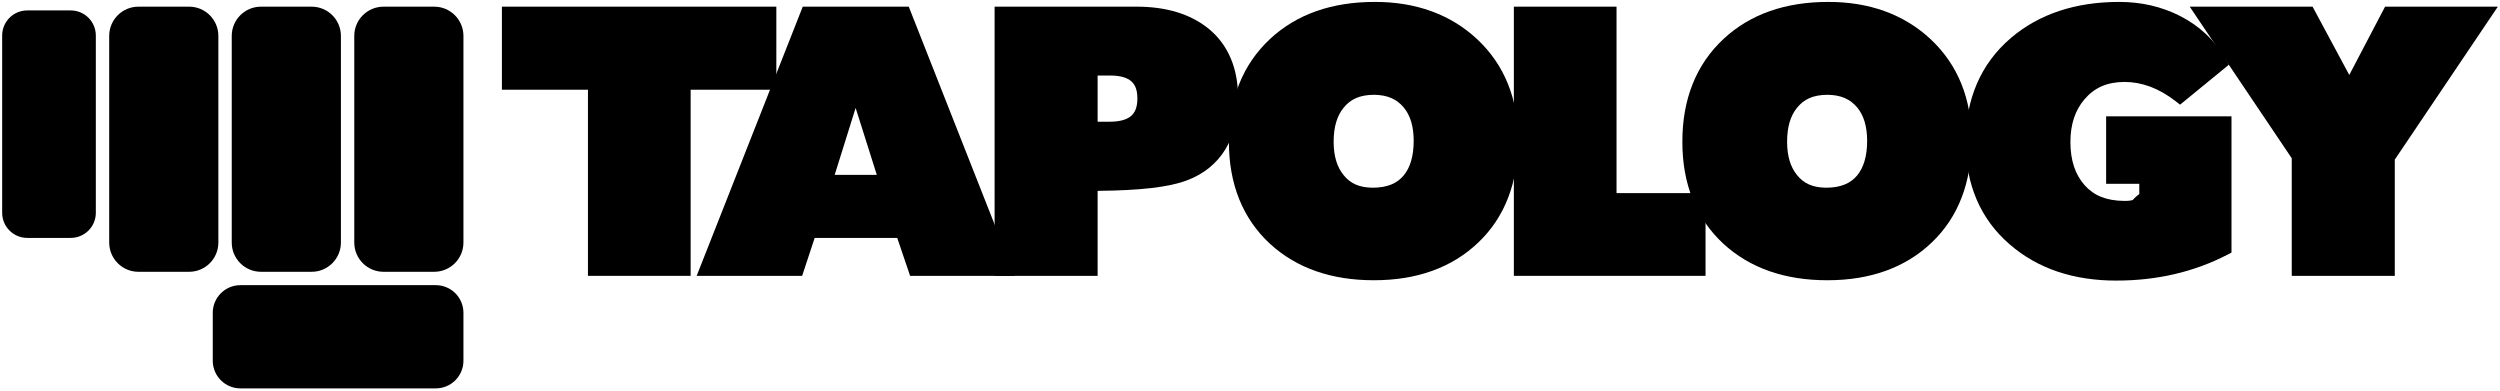
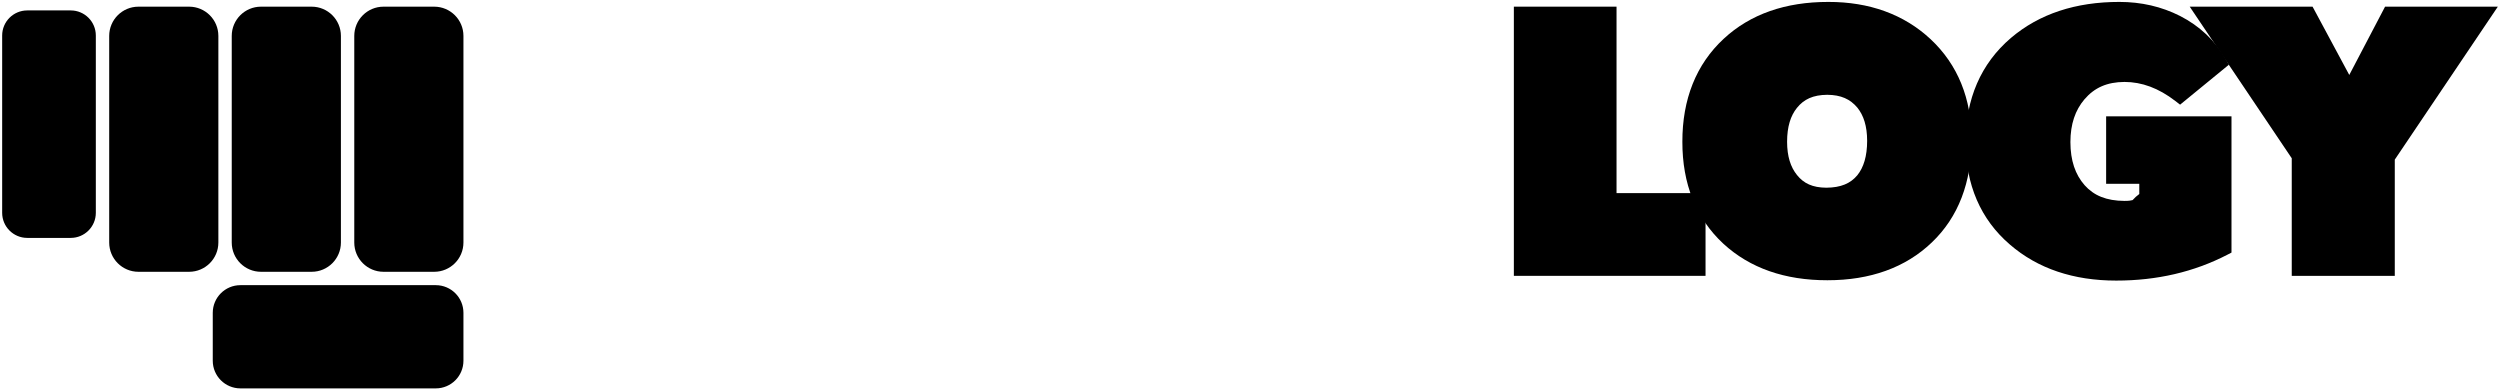
<svg xmlns="http://www.w3.org/2000/svg" id="tapology-logo" viewBox="0 0 748 117">
  <g fill="none" stroke="none" stroke-width="1">
    <g fill="#000000" transform="translate(373.5, 58.5) scale(1, -1) translate(-373.5, -58.5) translate(-1, -1)">
      <g transform="translate(0, 0.15)">
        <g transform="translate(64.657, 1.17)">
          <path d="M0,8.75 C0,4.18 3.706,0.475 8.275,0.475 L66.731,0.475 C71.301,0.475 75.005,4.18 75.005,8.75 L75.005,23.085 C75.005,27.656 71.301,31.36 66.731,31.36 L8.275,31.36 C3.706,31.36 0,27.656 0,23.085 L0,8.75 Z" />
        </g>
        <g transform="translate(106.999, 35.855)">
          <path d="M8.75,80 C3.916,80 0,76.082 0,71.249 L0,9.426 C0,4.593 3.916,0.675 8.75,0.675 L23.911,0.675 C28.744,0.675 32.663,4.593 32.663,9.426 L32.663,71.249 C32.663,76.082 28.744,80 23.911,80 L8.75,80 Z" />
        </g>
        <g transform="translate(69.087, 35.855)">
          <path d="M10,80 C5.166,80 1.249,76.082 1.249,71.249 L1.249,9.426 C1.249,4.593 5.166,0.675 10,0.675 L25.161,0.675 C29.995,0.675 33.913,4.593 33.913,9.426 L33.913,71.249 C33.913,76.082 29.995,80 25.161,80 L10,80 Z" />
        </g>
        <g transform="translate(32.424, 35.855)">
          <path d="M10,80 C5.166,80 1.248,76.082 1.248,71.249 L1.248,9.426 C1.248,4.593 5.166,0.675 10,0.675 L25.16,0.675 C29.994,0.675 33.911,4.593 33.911,9.426 L33.911,71.249 C33.911,76.082 29.994,80 25.16,80 L10,80 Z" />
        </g>
        <g transform="translate(0.406, 45.98)">
          <path d="M8.75,68.75 C4.601,68.75 1.241,65.389 1.241,61.242 L1.241,8.197 C1.241,4.05 4.601,0.69 8.75,0.69 L21.758,0.69 C25.904,0.69 29.266,4.05 29.266,8.197 L29.266,61.242 C29.266,65.389 25.904,68.75 21.756,68.75 L8.75,68.75 Z" />
        </g>
      </g>
      <g transform="translate(150, 31.987)">
        <g transform="translate(0.78, 2.77)">
-           <polygon points="82.5 81.25 0.39 81.25 0.39 56.4 26.134 56.4 26.134 0.71 56.858 0.71 56.858 56.4 82.5 56.4" />
-         </g>
+           </g>
        <g transform="translate(58.239, 2.448)">
-           <path d="M42.5,31.25 L48.766,51.27 L55.1,31.25 L42.5,31.25 Z M95.195,4.107 L64.662,81.571 L32.946,81.571 L1.204,1.034 L32.764,1.034 L36.51,12.373 L61.216,12.373 L65.062,1.034 L96.406,1.034 L95.195,4.107 L95.195,4.107 Z" />
-         </g>
+           </g>
        <g transform="translate(148.197, 2.593)">
-           <path d="M41.25,48.75 C40.085,47.715 38.04,47.001 34.834,47.004 L31.211,47.004 L31.211,60.829 L34.934,60.829 C38.106,60.829 40.13,60.124 41.276,59.105 C42.415,58.095 43.094,56.606 43.112,53.966 C43.094,51.291 42.406,49.775 41.25,48.75 M64.41,74.84 C58.906,79.304 51.614,81.433 42.834,81.426 L0.388,81.426 L0.388,0.887 L31.211,0.887 L31.211,26.312 C43.834,26.431 52.621,27.391 58.036,29.496 C68.074,33.3 73.347,42.136 73.231,54.167 C73.261,62.866 70.317,70.013 64.41,74.84" />
-         </g>
+           </g>
        <g transform="translate(218.533, 1.073)">
-           <path d="M52.5,32.5 C50.477,30.074 47.634,28.809 43.215,28.777 C39.109,28.816 36.469,30.052 34.455,32.572 C32.536,34.949 31.496,38.149 31.49,42.526 C31.496,47.049 32.547,50.321 34.432,52.653 C36.526,55.261 39.275,56.539 43.517,56.578 C47.616,56.544 50.361,55.294 52.516,52.736 C54.396,50.407 55.438,47.203 55.443,42.83 C55.441,38.163 54.375,34.814 52.5,32.5 M74.419,73.226 C66.421,80.672 56.069,84.382 43.821,84.365 C31.062,84.38 20.476,80.729 12.525,73.334 C4.265,65.679 0.135,55.204 0.16,42.526 C0.135,29.979 4.234,19.604 12.421,12.023 C20.379,4.695 30.891,1.077 43.517,1.093 L43.611,1.093 C56.339,1.093 66.895,4.84 74.787,12.396 C82.744,19.968 86.695,30.411 86.672,43.133 C86.698,55.359 82.588,65.59 74.419,73.226" />
-         </g>
+           </g>
        <g transform="translate(303.416, 2.77)">
          <polygon points="31.25 81.25 0.53 81.25 0.53 0.71 57.88 0.71 57.88 25.462 31.25 25.462" />
        </g>
        <g transform="translate(354.208, 1.074)">
          <path d="M52.5,32.5 C50.472,30.073 47.629,28.808 43.211,28.777 C39.105,28.815 36.466,30.052 34.453,32.571 C32.532,34.947 31.496,38.148 31.49,42.525 C31.494,47.047 32.545,50.321 34.43,52.653 C36.523,55.263 39.273,56.539 43.515,56.576 C47.614,56.541 50.36,55.295 52.514,52.735 C54.392,50.406 55.435,47.203 55.441,42.829 L55.443,42.829 C55.438,38.161 54.374,34.814 52.5,32.5 M74.418,73.225 C66.42,80.671 56.066,84.381 43.82,84.362 C31.06,84.379 20.473,80.729 12.524,73.335 C4.261,65.679 0.133,55.204 0.158,42.525 C0.133,29.979 4.23,19.604 12.421,12.021 C20.375,4.692 30.89,1.076 43.515,1.09 L43.597,1.09 C56.329,1.09 66.891,4.838 74.786,12.396 C82.74,19.968 86.692,30.409 86.67,43.133 C86.695,55.36 82.584,65.59 74.418,73.225" />
        </g>
        <g transform="translate(438.654, 1.021)">
          <path d="M42.5,30 L52.421,30 L52.421,26.945 C51.718,26.444 51.061,25.831 50.416,25.12 C50.15,25.029 49.256,24.866 47.99,24.88 C42.56,24.909 38.81,26.489 36.059,29.585 C33.271,32.766 31.824,36.926 31.811,42.476 C31.824,47.884 33.252,52.024 36.028,55.29 C39.016,58.766 42.76,60.443 47.99,60.475 C53.175,60.469 58.18,58.646 63.218,54.767 L64.63,53.676 L79.236,65.635 L78.291,67.286 C75.111,72.856 70.491,77.213 64.608,80.221 C59.076,83.024 52.995,84.419 46.471,84.416 C33.454,84.427 22.514,80.866 14.03,73.654 C5.009,65.96 0.446,55.335 0.48,42.476 C0.446,29.826 4.901,19.371 13.715,11.815 C22.041,4.612 32.77,1.041 45.495,1.041 L45.556,1.041 C57.685,1.039 68.801,3.615 78.79,8.787 L80.007,9.416 L80.007,50.194 L42.5,50.194 L42.5,30 Z" />
        </g>
        <g transform="translate(505.862, 2.77)">
          <polygon points="58.75 81.25 48.041 60.815 37.057 81.25 0.3 81.25 30.828 35.889 30.828 0.713 61.657 0.713 61.657 35.485 92.49 81.25" />
        </g>
      </g>
    </g>
  </g>
</svg>